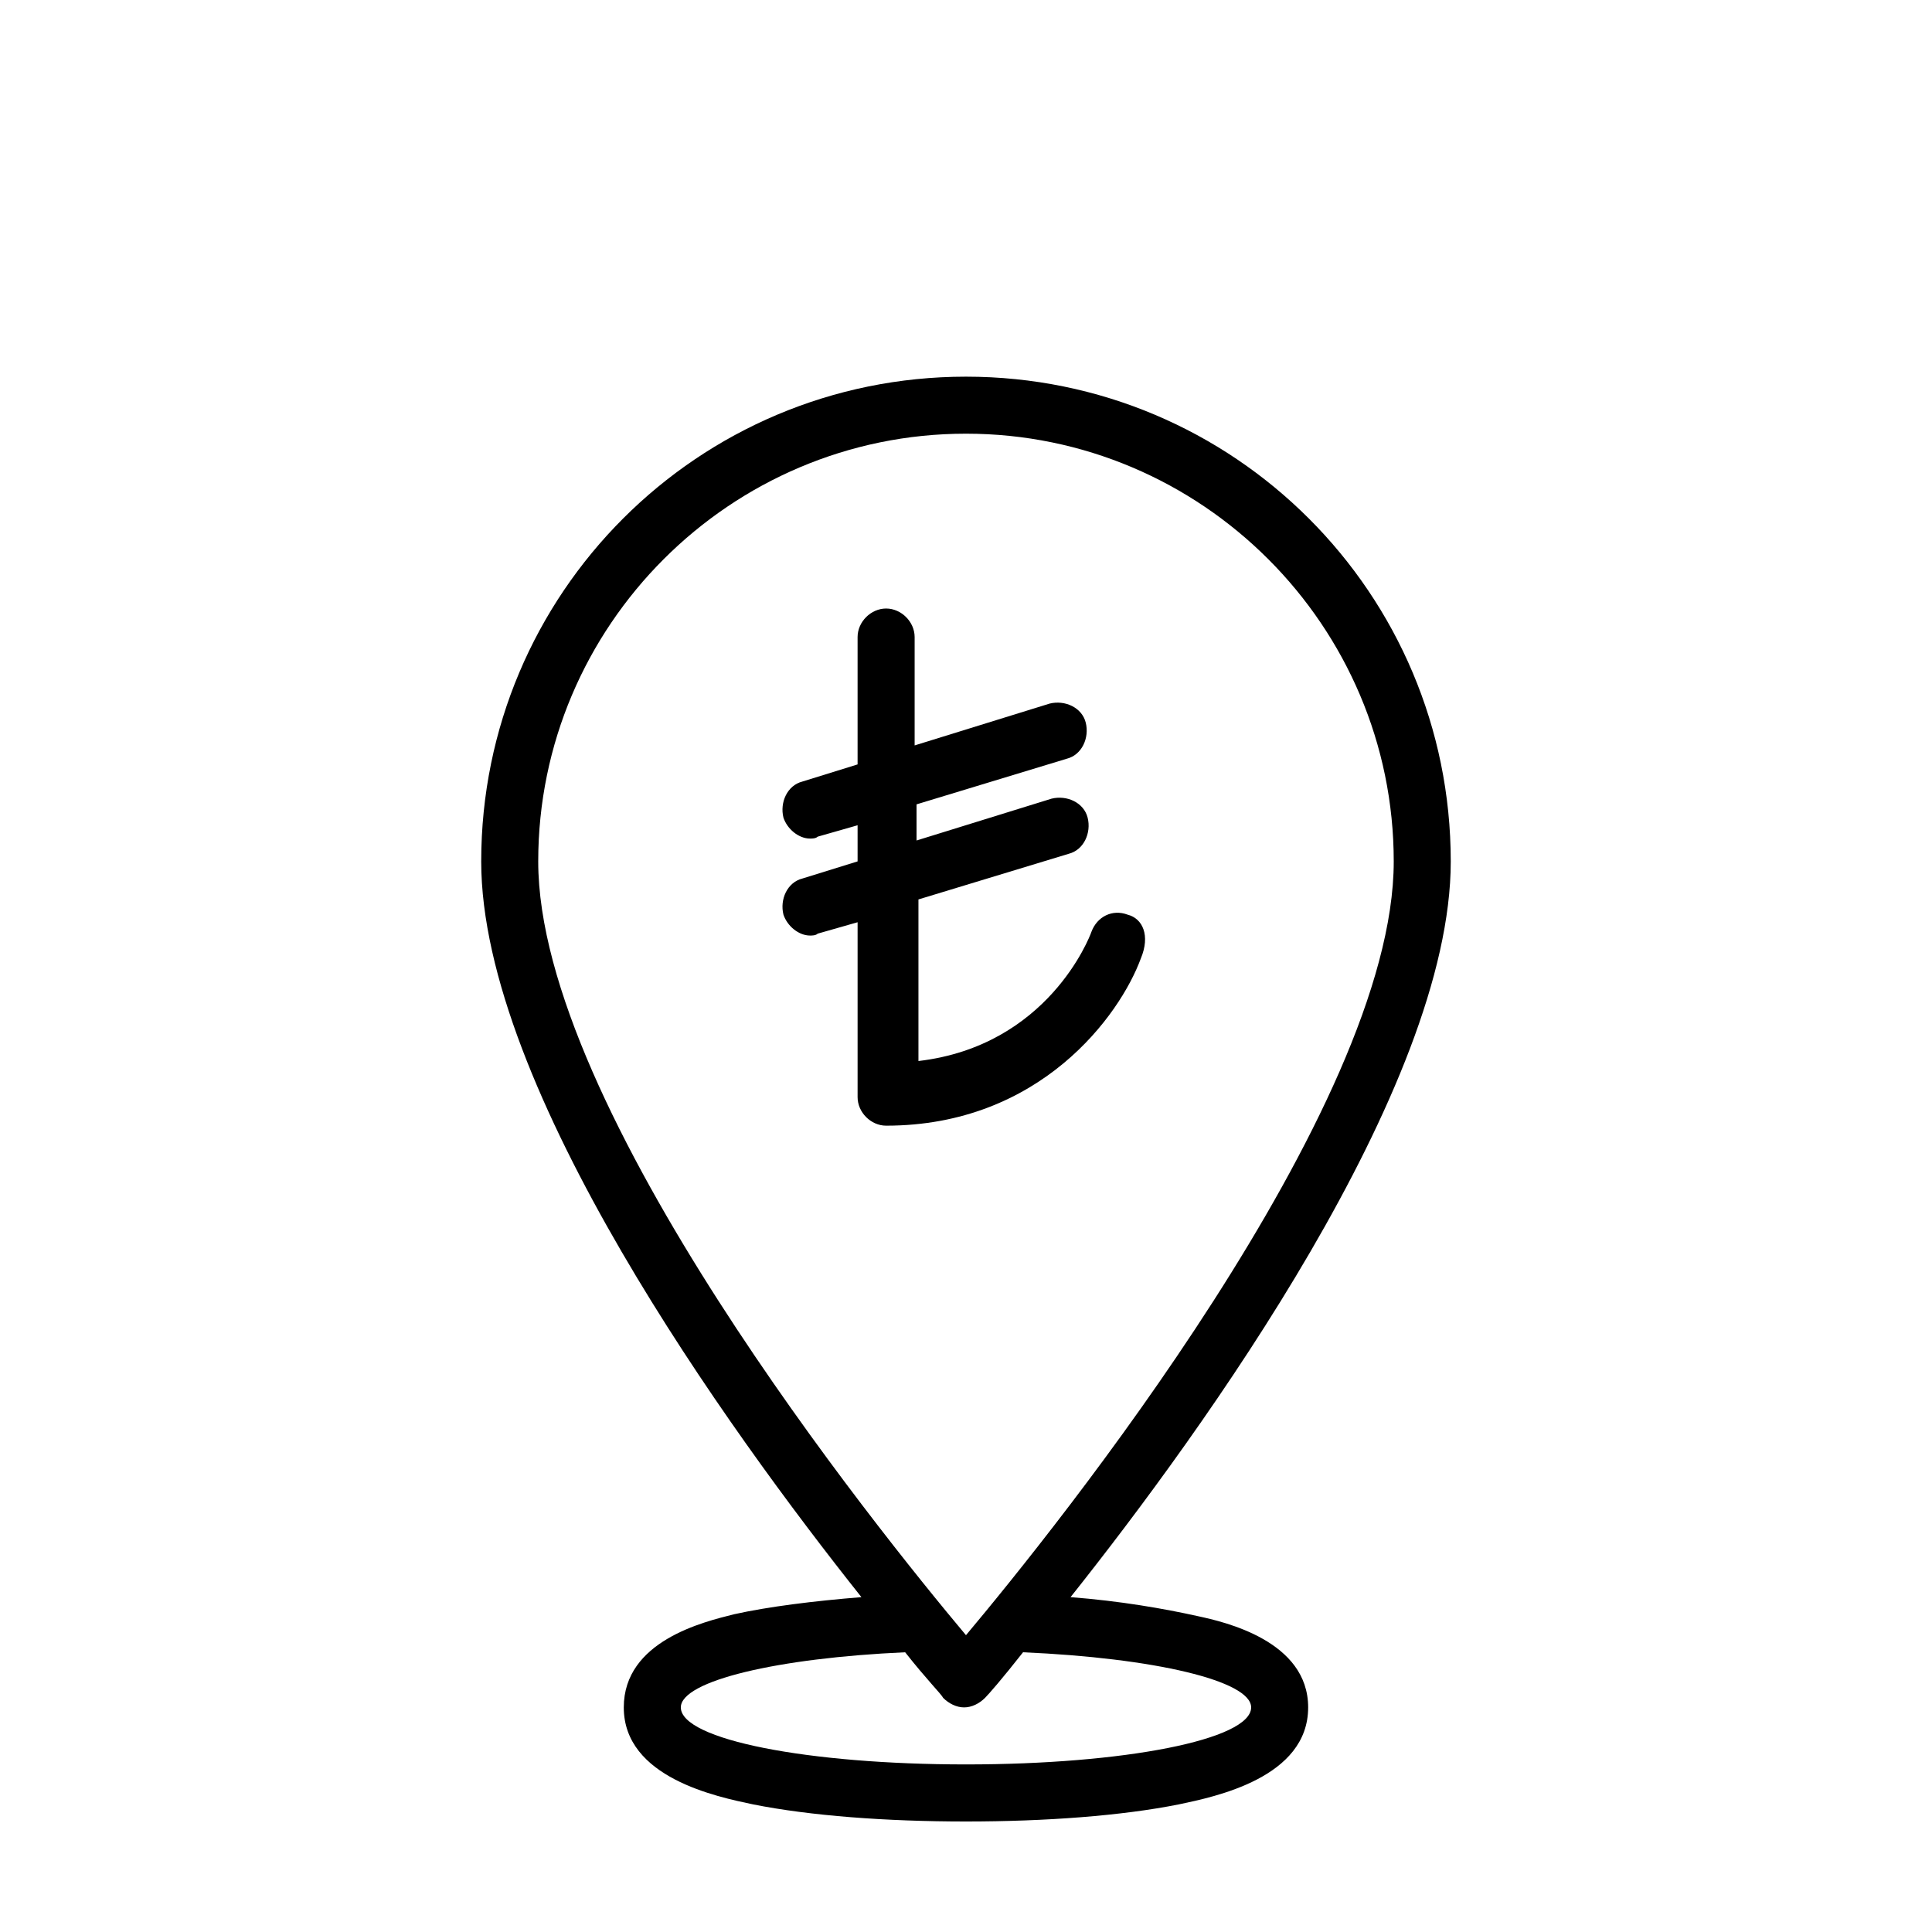
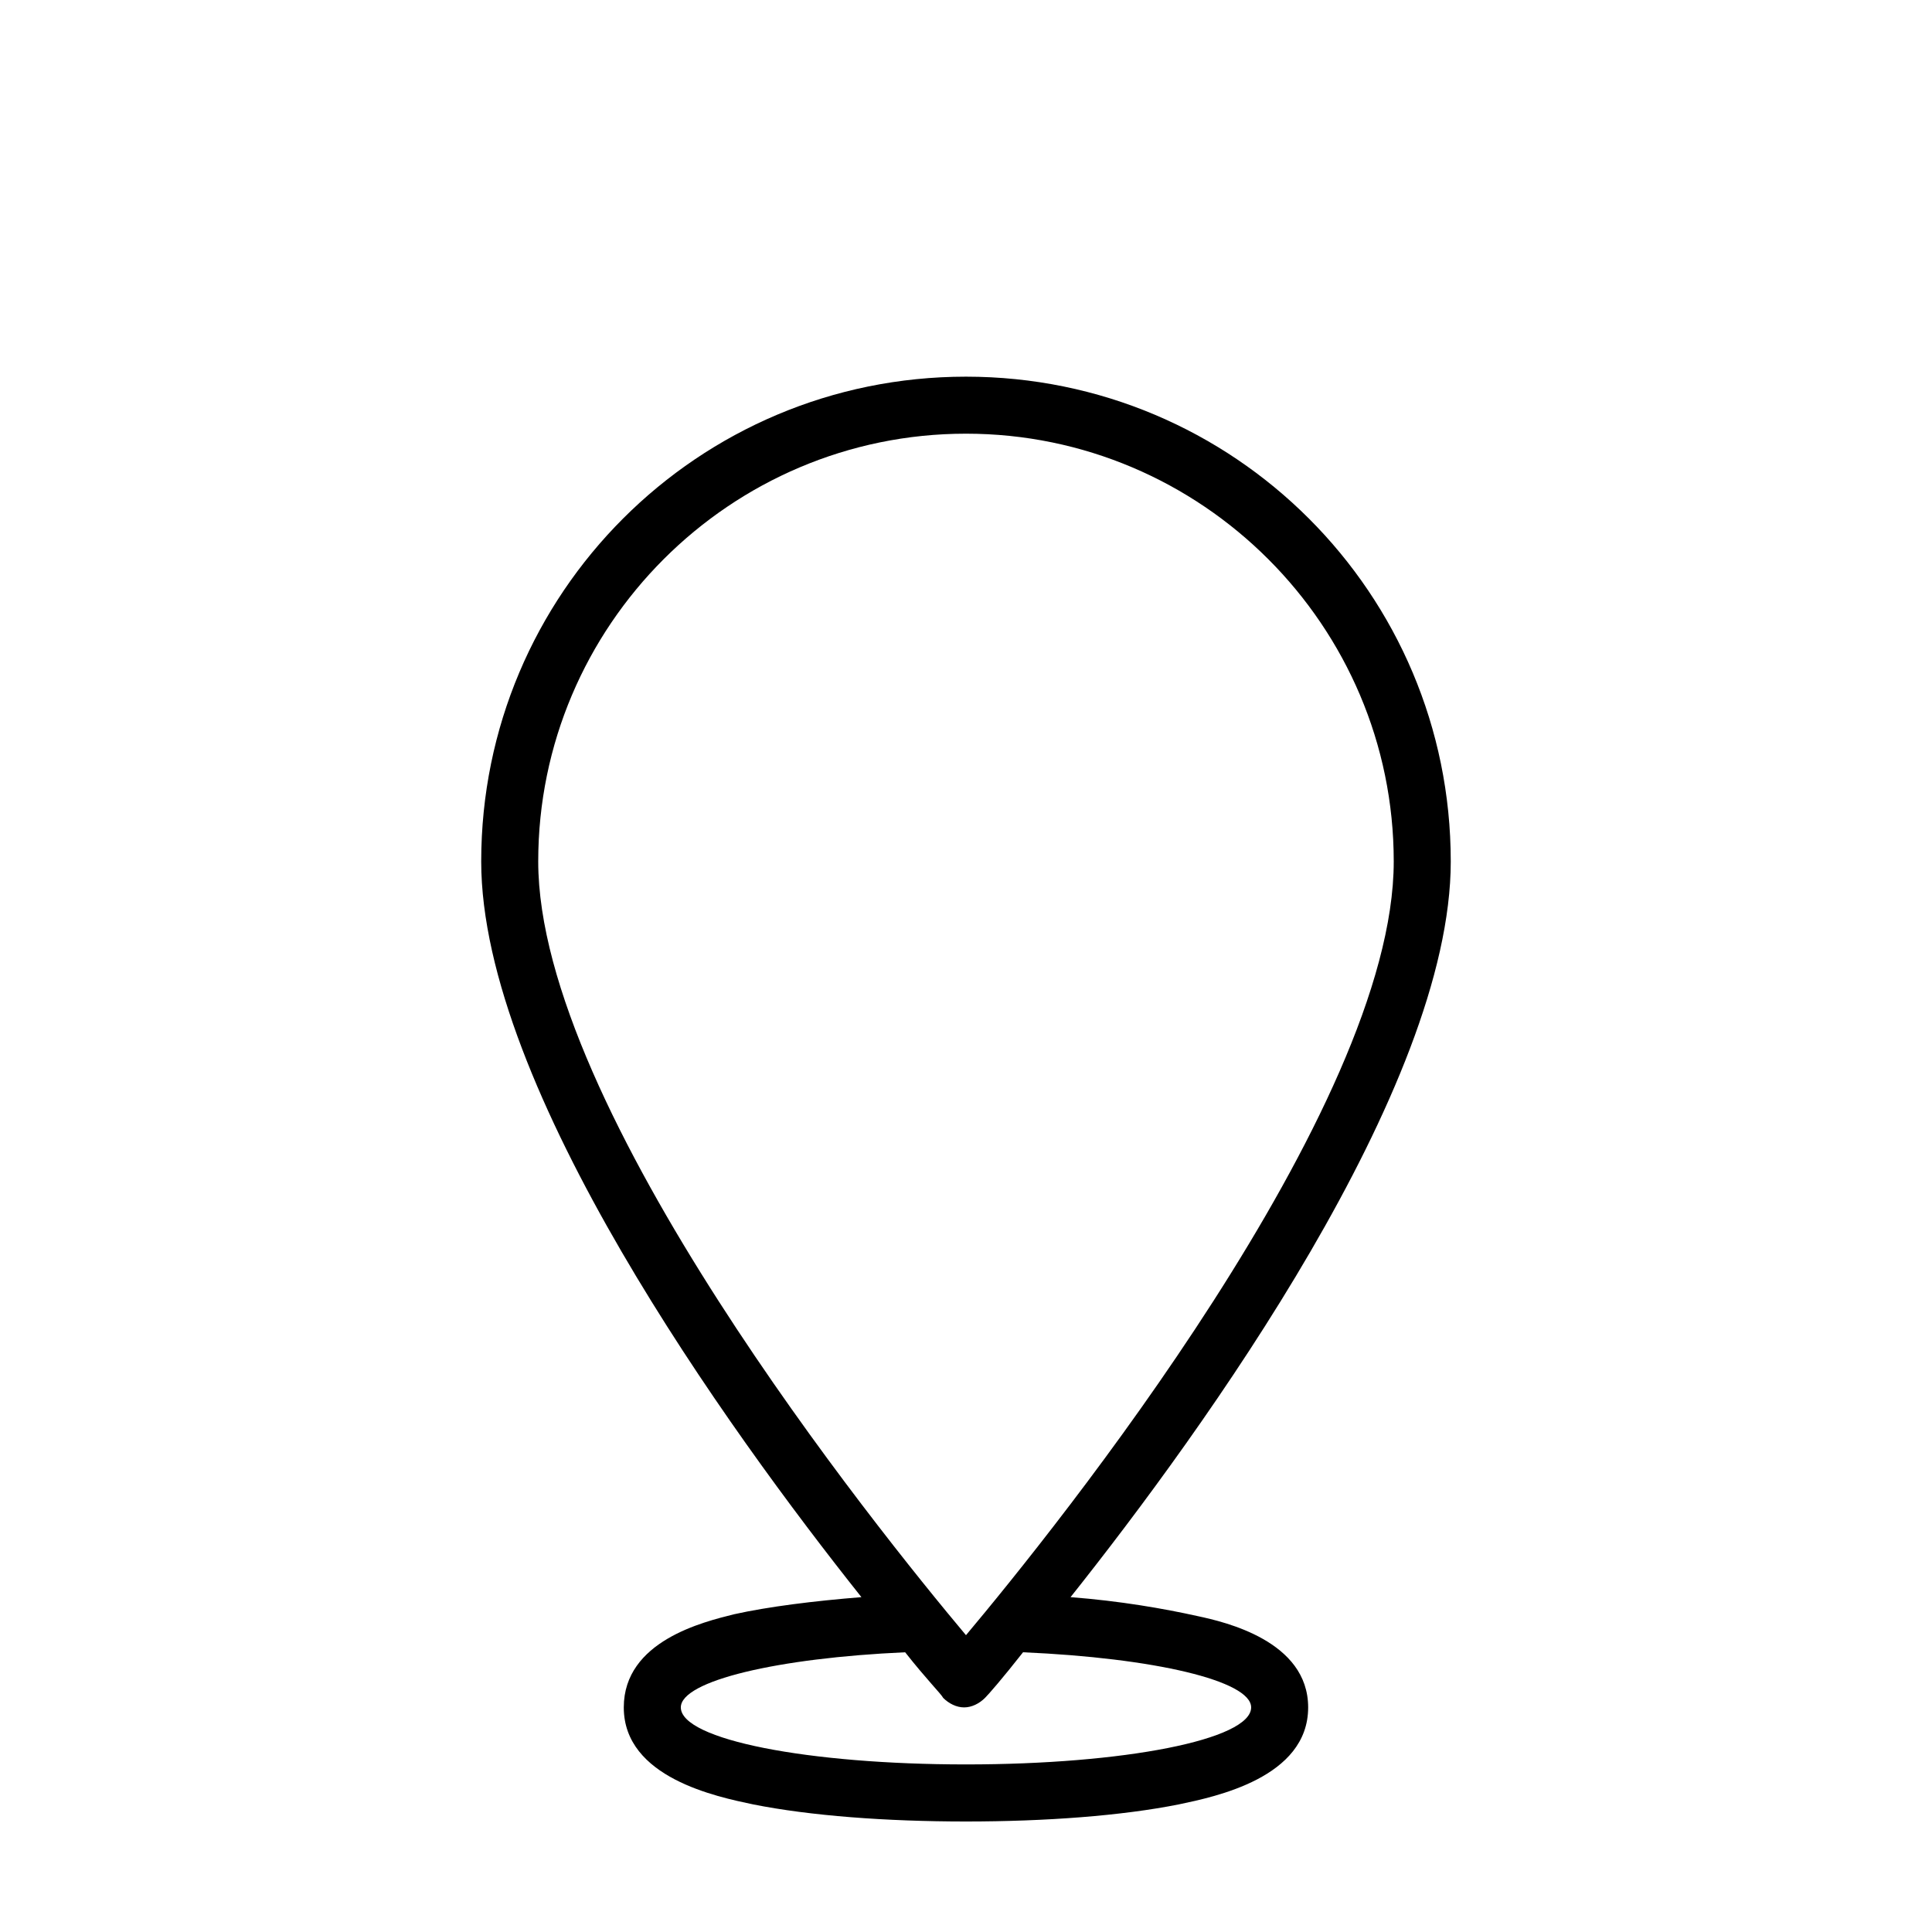
<svg xmlns="http://www.w3.org/2000/svg" fill="#000000" width="800px" height="800px" version="1.1" viewBox="144 144 512 512">
  <g>
-     <path d="m442.82 386.39c-4.031-1.512-8.062 0.504-9.574 4.535-0.504 1.512-11.586 30.23-45.848 34.258v-42.824l39.801-12.09c4.031-1.008 6.047-5.543 5.039-9.574-1.008-4.031-5.543-6.047-9.574-5.039l-35.77 11.082v-9.574l39.801-12.09c4.031-1.008 6.047-5.543 5.039-9.574-1.008-4.031-5.543-6.047-9.574-5.039l-35.77 11.082v-28.719c0-4.031-3.527-7.559-7.559-7.559s-7.559 3.527-7.559 7.559v33.754l-14.609 4.535c-4.031 1.008-6.047 5.543-5.039 9.574 1.008 3.023 4.031 5.543 7.055 5.543 0.504 0 1.512 0 2.016-0.504l10.578-3.023v9.574l-14.609 4.535c-4.031 1.008-6.047 5.543-5.039 9.574 1.008 3.023 4.031 5.543 7.055 5.543 0.504 0 1.512 0 2.016-0.504l10.578-3.023v46.352c0 4.031 3.527 7.559 7.559 7.559 40.809 0 61.969-29.223 67.512-44.336 2.519-6.043 0.504-10.578-3.523-11.586z" />
    <path d="m461.46 572.3c-9.07-2.016-20.656-4.031-33.754-5.039 35.266-44.336 100.76-135.02 100.76-194.97-0.004-71.039-57.438-128.47-128.47-128.47-71.039 0-128.47 57.434-128.47 128.47 0 59.953 65.496 150.64 100.76 194.97-12.594 1.008-24.688 2.519-33.754 4.535-8.062 2.016-29.223 7.055-29.223 24.688 0 18.641 24.688 23.68 34.258 25.695 15.113 3.023 35.266 4.535 56.426 4.535s41.312-1.512 56.426-4.535c9.574-2.016 34.258-7.055 34.258-25.695 0.004-17.633-22.164-22.672-29.215-24.184zm-61.465-313.37c62.473 0 113.36 50.883 113.36 113.36 0 65.496-89.68 176.84-113.36 205.05-23.68-28.215-113.36-139.55-113.36-205.05-0.004-62.473 50.883-113.36 113.36-113.36zm0 352.66c-41.816 0-75.57-6.551-75.57-15.113 0-7.055 25.695-13.098 59.449-14.609 5.543 7.055 9.574 11.082 10.078 12.09 1.512 1.512 3.527 2.519 5.543 2.519s4.031-1.008 5.543-2.519c1.008-1.008 4.535-5.039 10.078-12.09 34.754 1.512 60.449 7.555 60.449 14.609 0 8.566-33.754 15.113-75.57 15.113z" />
  </g>
</svg>